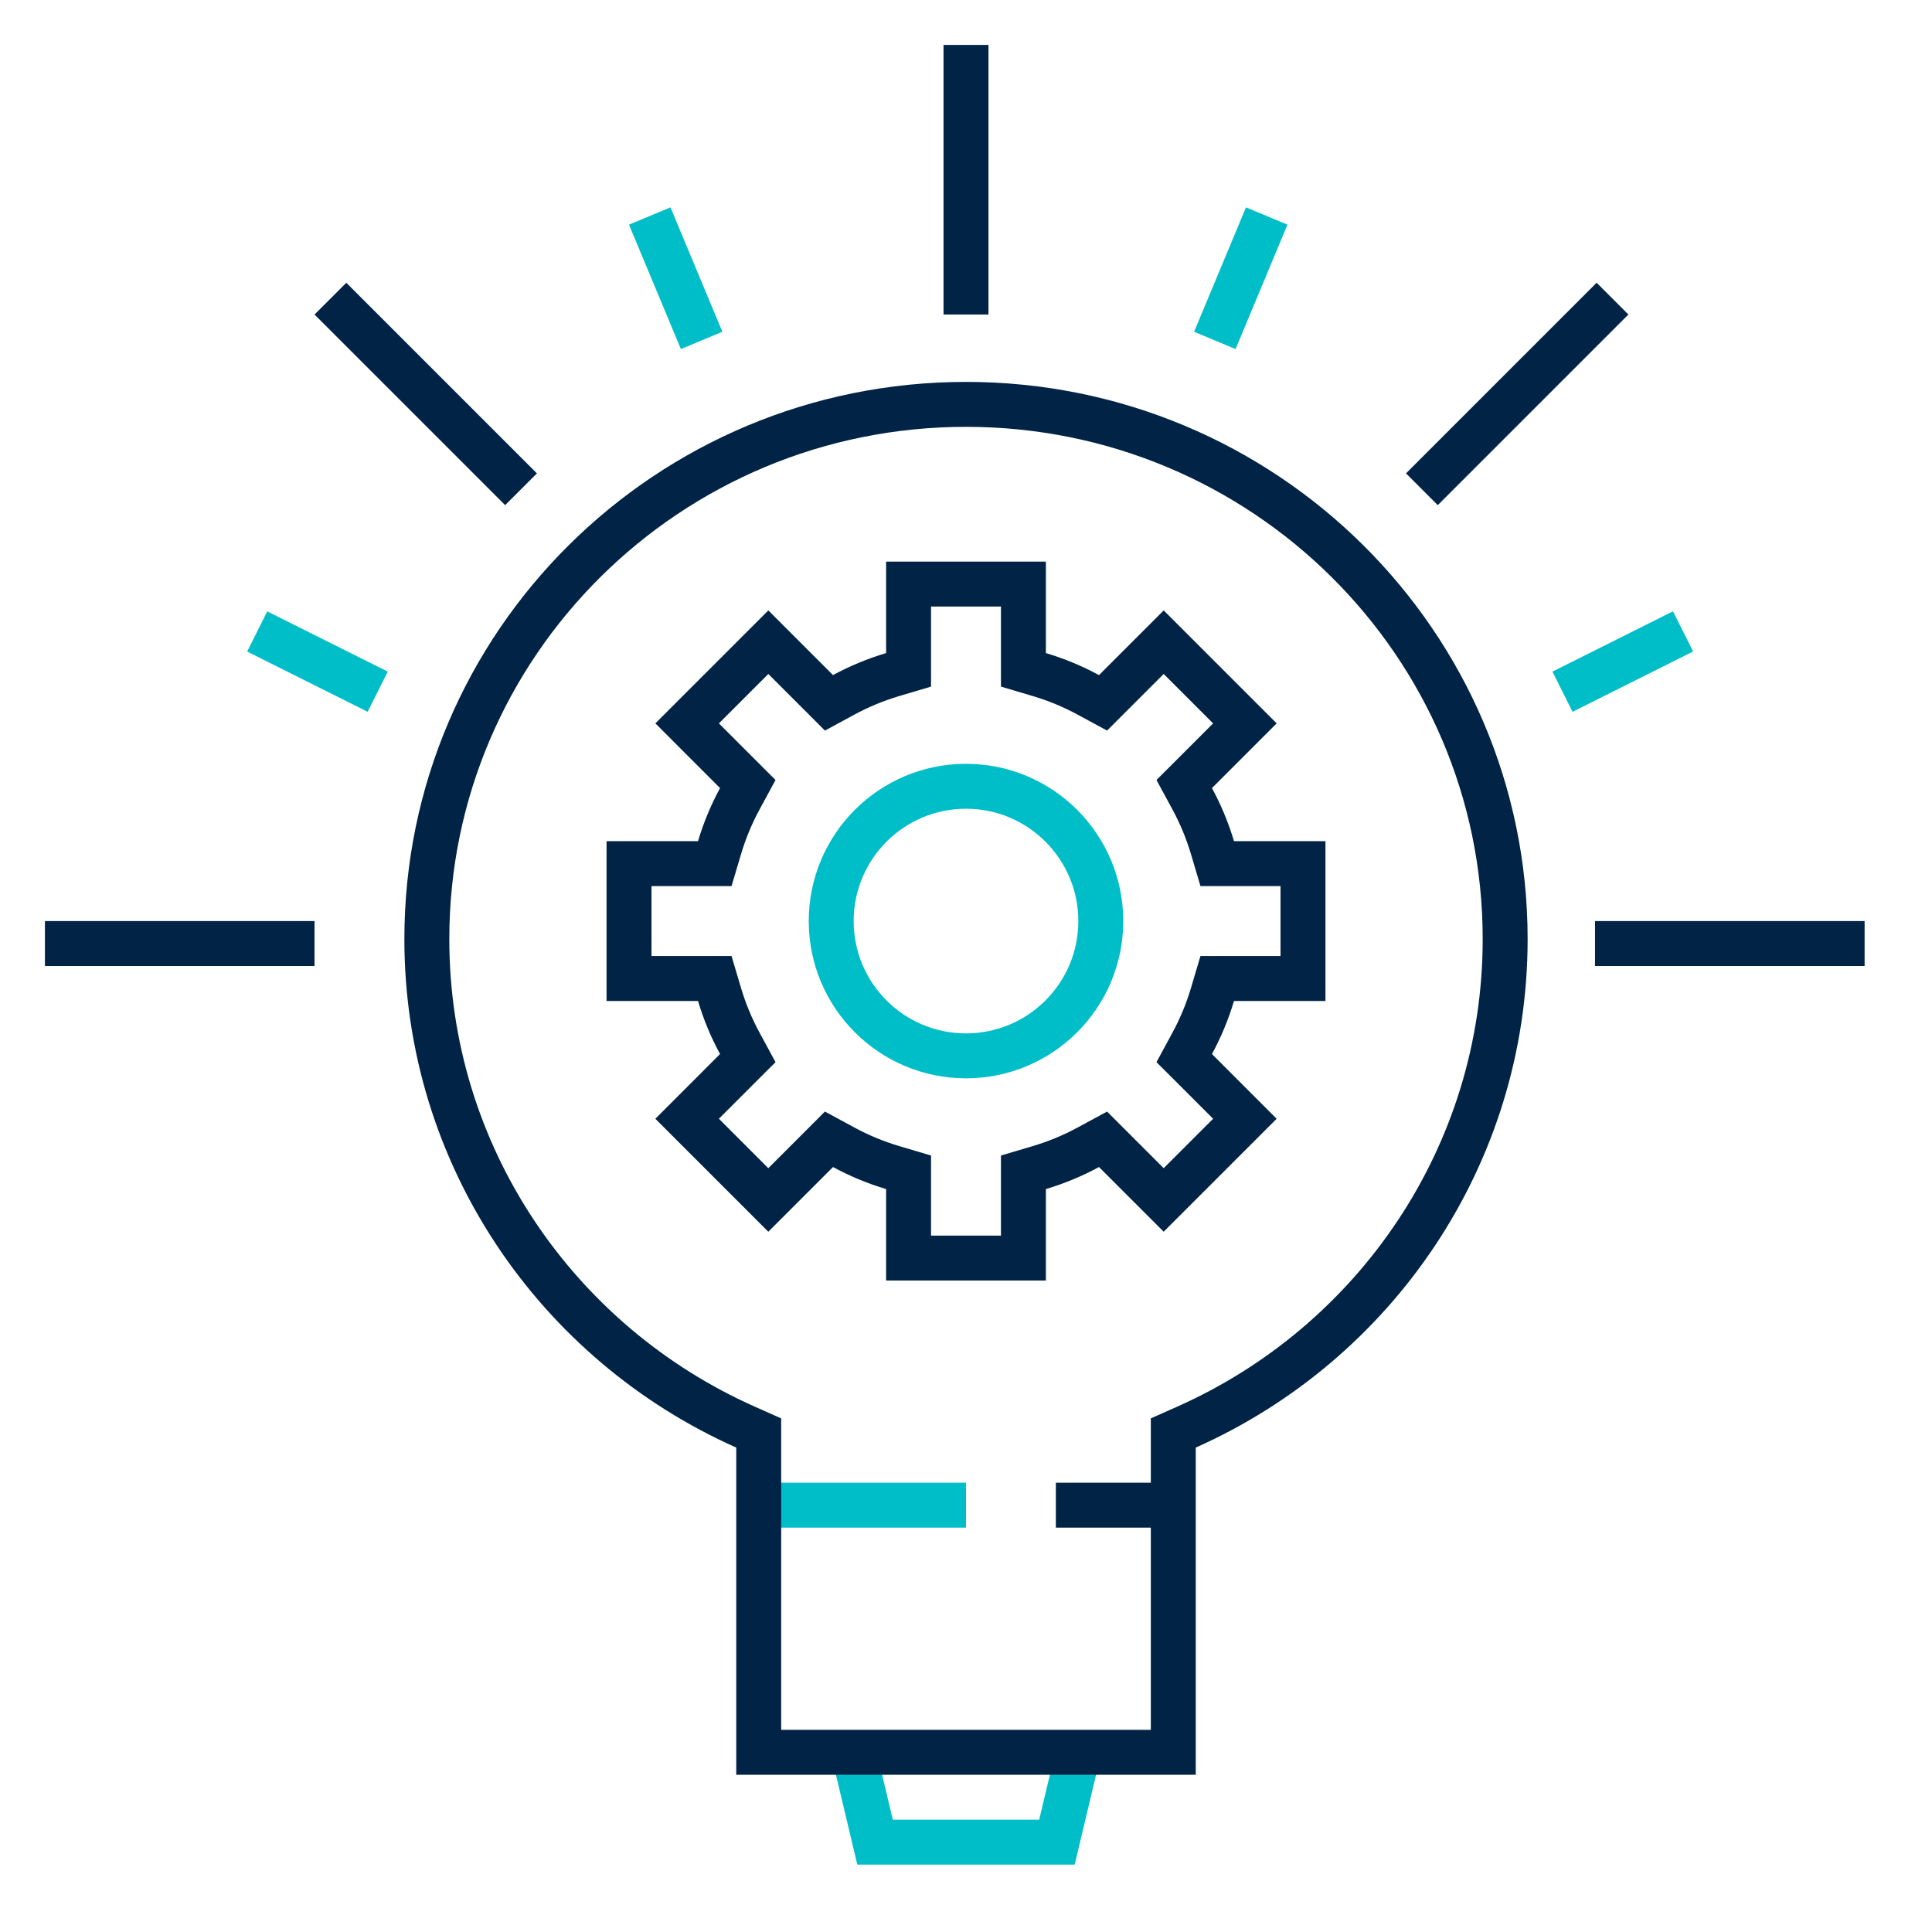
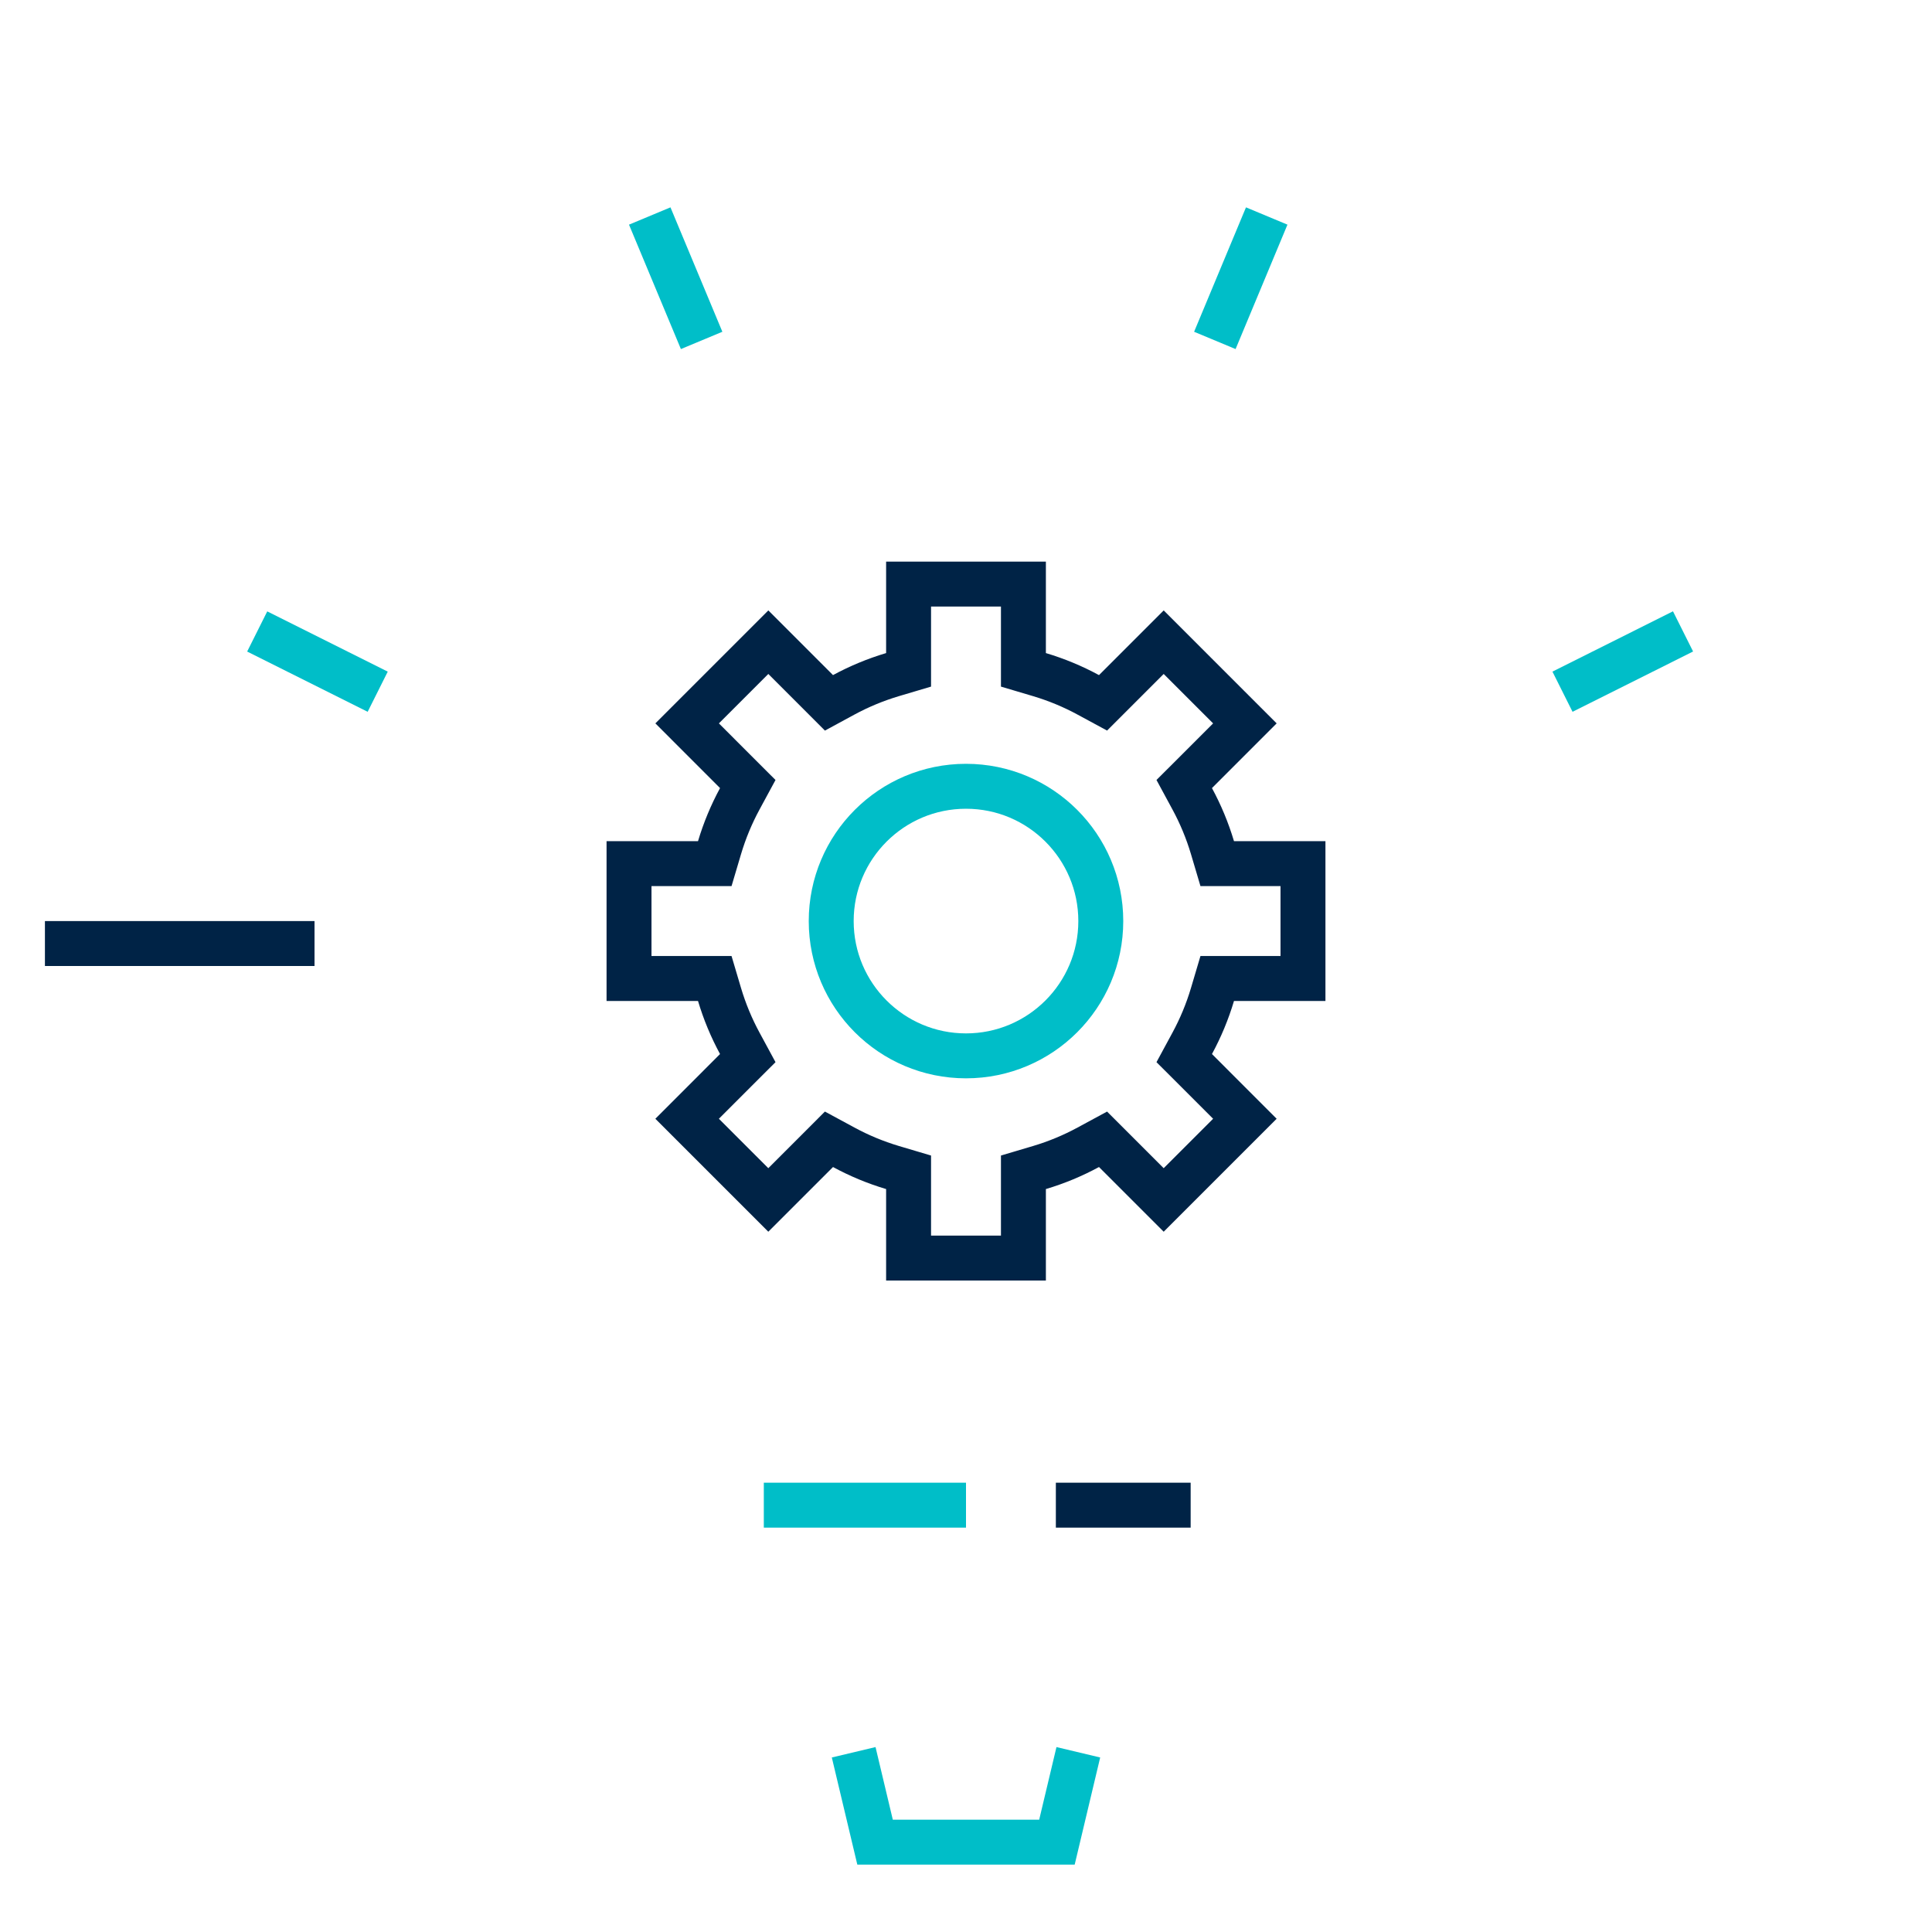
<svg xmlns="http://www.w3.org/2000/svg" width="86" height="86" viewBox="0 0 86 86" fill="none">
  <path d="M38 78L38.952 82H47.048L48 78" stroke="#00BEC8" stroke-width="2" />
  <line x1="34" y1="67" x2="43" y2="67" stroke="#00BEC8" stroke-width="2" />
-   <path d="M52.821 63.523L52.227 63.787V64.437V78H33.773V64.437V63.787L33.179 63.523C24.816 59.799 19 51.469 19 41.8C19 28.663 29.738 18 43 18C56.262 18 67 28.663 67 41.8C67 51.469 61.184 59.799 52.821 63.523Z" stroke="#002346" stroke-width="2" />
  <line x1="47" y1="67" x2="53" y2="67" stroke="#002346" stroke-width="2" />
-   <line x1="43" y1="14" x2="43" y2="2" stroke="#002346" stroke-width="2" />
-   <line x1="71" y1="42" x2="83" y2="42" stroke="#002346" stroke-width="2" />
  <line x1="69.552" y1="30.79" x2="74.918" y2="28.106" stroke="#00BEC8" stroke-width="2" />
  <line x1="54.077" y1="15.153" x2="56.386" y2="9.615" stroke="#00BEC8" stroke-width="2" />
  <line y1="-1" x2="6" y2="-1" transform="matrix(-0.385 -0.923 -0.923 0.385 30.309 15.538)" stroke="#00BEC8" stroke-width="2" />
  <line y1="-1" x2="6" y2="-1" transform="matrix(-0.894 -0.447 -0.447 0.894 16.366 31.685)" stroke="#00BEC8" stroke-width="2" />
  <line x1="2" y1="42" x2="14" y2="42" stroke="#002346" stroke-width="2" />
-   <line x1="63.293" y1="21.778" x2="71.778" y2="13.293" stroke="#002346" stroke-width="2" />
-   <line y1="-1" x2="12" y2="-1" transform="matrix(-0.707 -0.707 -0.707 0.707 22.485 22.485)" stroke="#002346" stroke-width="2" />
  <circle cx="43" cy="41" r="6" stroke="#00BEC8" stroke-width="2" />
  <path d="M40.444 29.071V26H45.556V29.071V29.817L46.27 30.029C47.031 30.256 47.758 30.559 48.444 30.931L49.1 31.286L49.627 30.759L51.8 28.586L55.414 32.2L53.242 34.373L52.714 34.9L53.069 35.556C53.441 36.242 53.744 36.969 53.971 37.73L54.183 38.444H54.929H58V43.556H54.929H54.183L53.971 44.27C53.744 45.031 53.441 45.758 53.069 46.444L52.714 47.1L53.242 47.627L55.414 49.8L51.8 53.414L49.628 51.242L49.1 50.714L48.444 51.069C47.758 51.441 47.031 51.744 46.27 51.971L45.556 52.183V52.929V56H40.444V52.929V52.183L39.73 51.971C38.969 51.744 38.242 51.441 37.556 51.069L36.9 50.714L36.373 51.242L34.2 53.414L30.586 49.8L32.758 47.627L33.286 47.1L32.931 46.444C32.559 45.758 32.256 45.031 32.029 44.27L31.817 43.556H31.071H28V38.444H31.071H31.817L32.029 37.73C32.256 36.969 32.559 36.242 32.931 35.556L33.286 34.9L32.758 34.372L30.587 32.2L34.201 28.586L36.373 30.758L36.9 31.286L37.556 30.93C38.242 30.559 38.969 30.256 39.73 30.029L40.444 29.817V29.071Z" stroke="#002346" stroke-width="2" />
</svg>